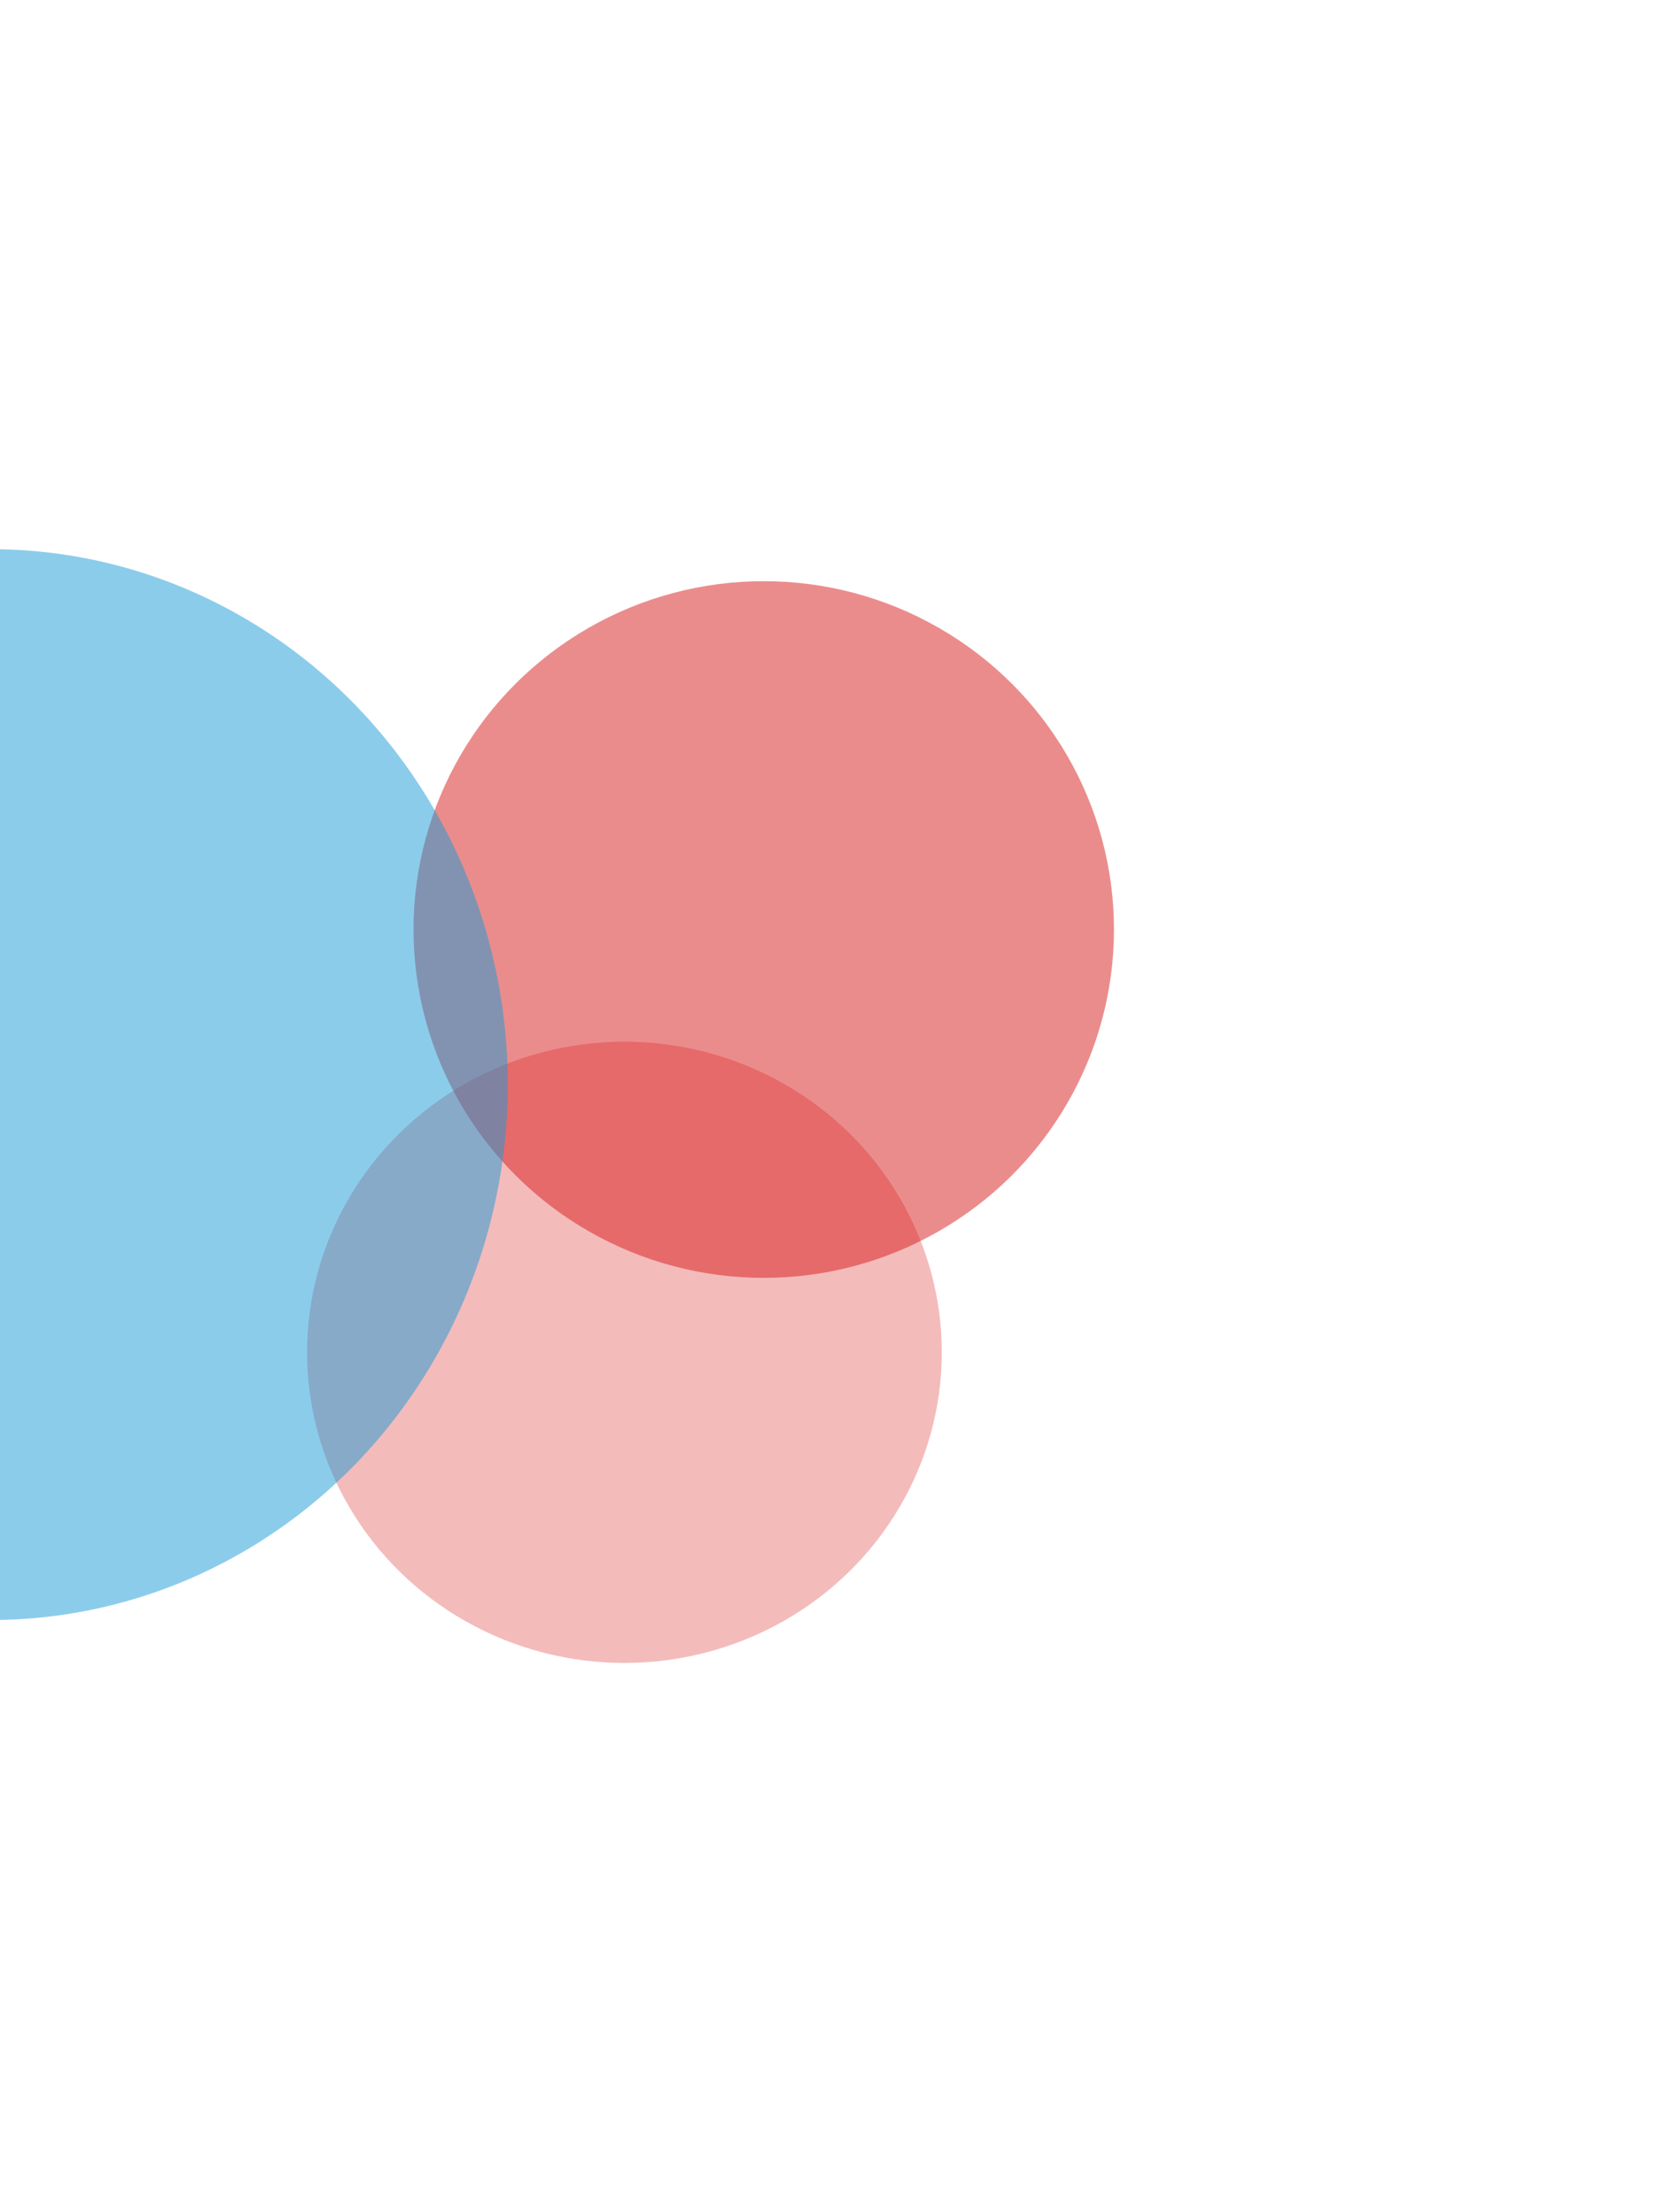
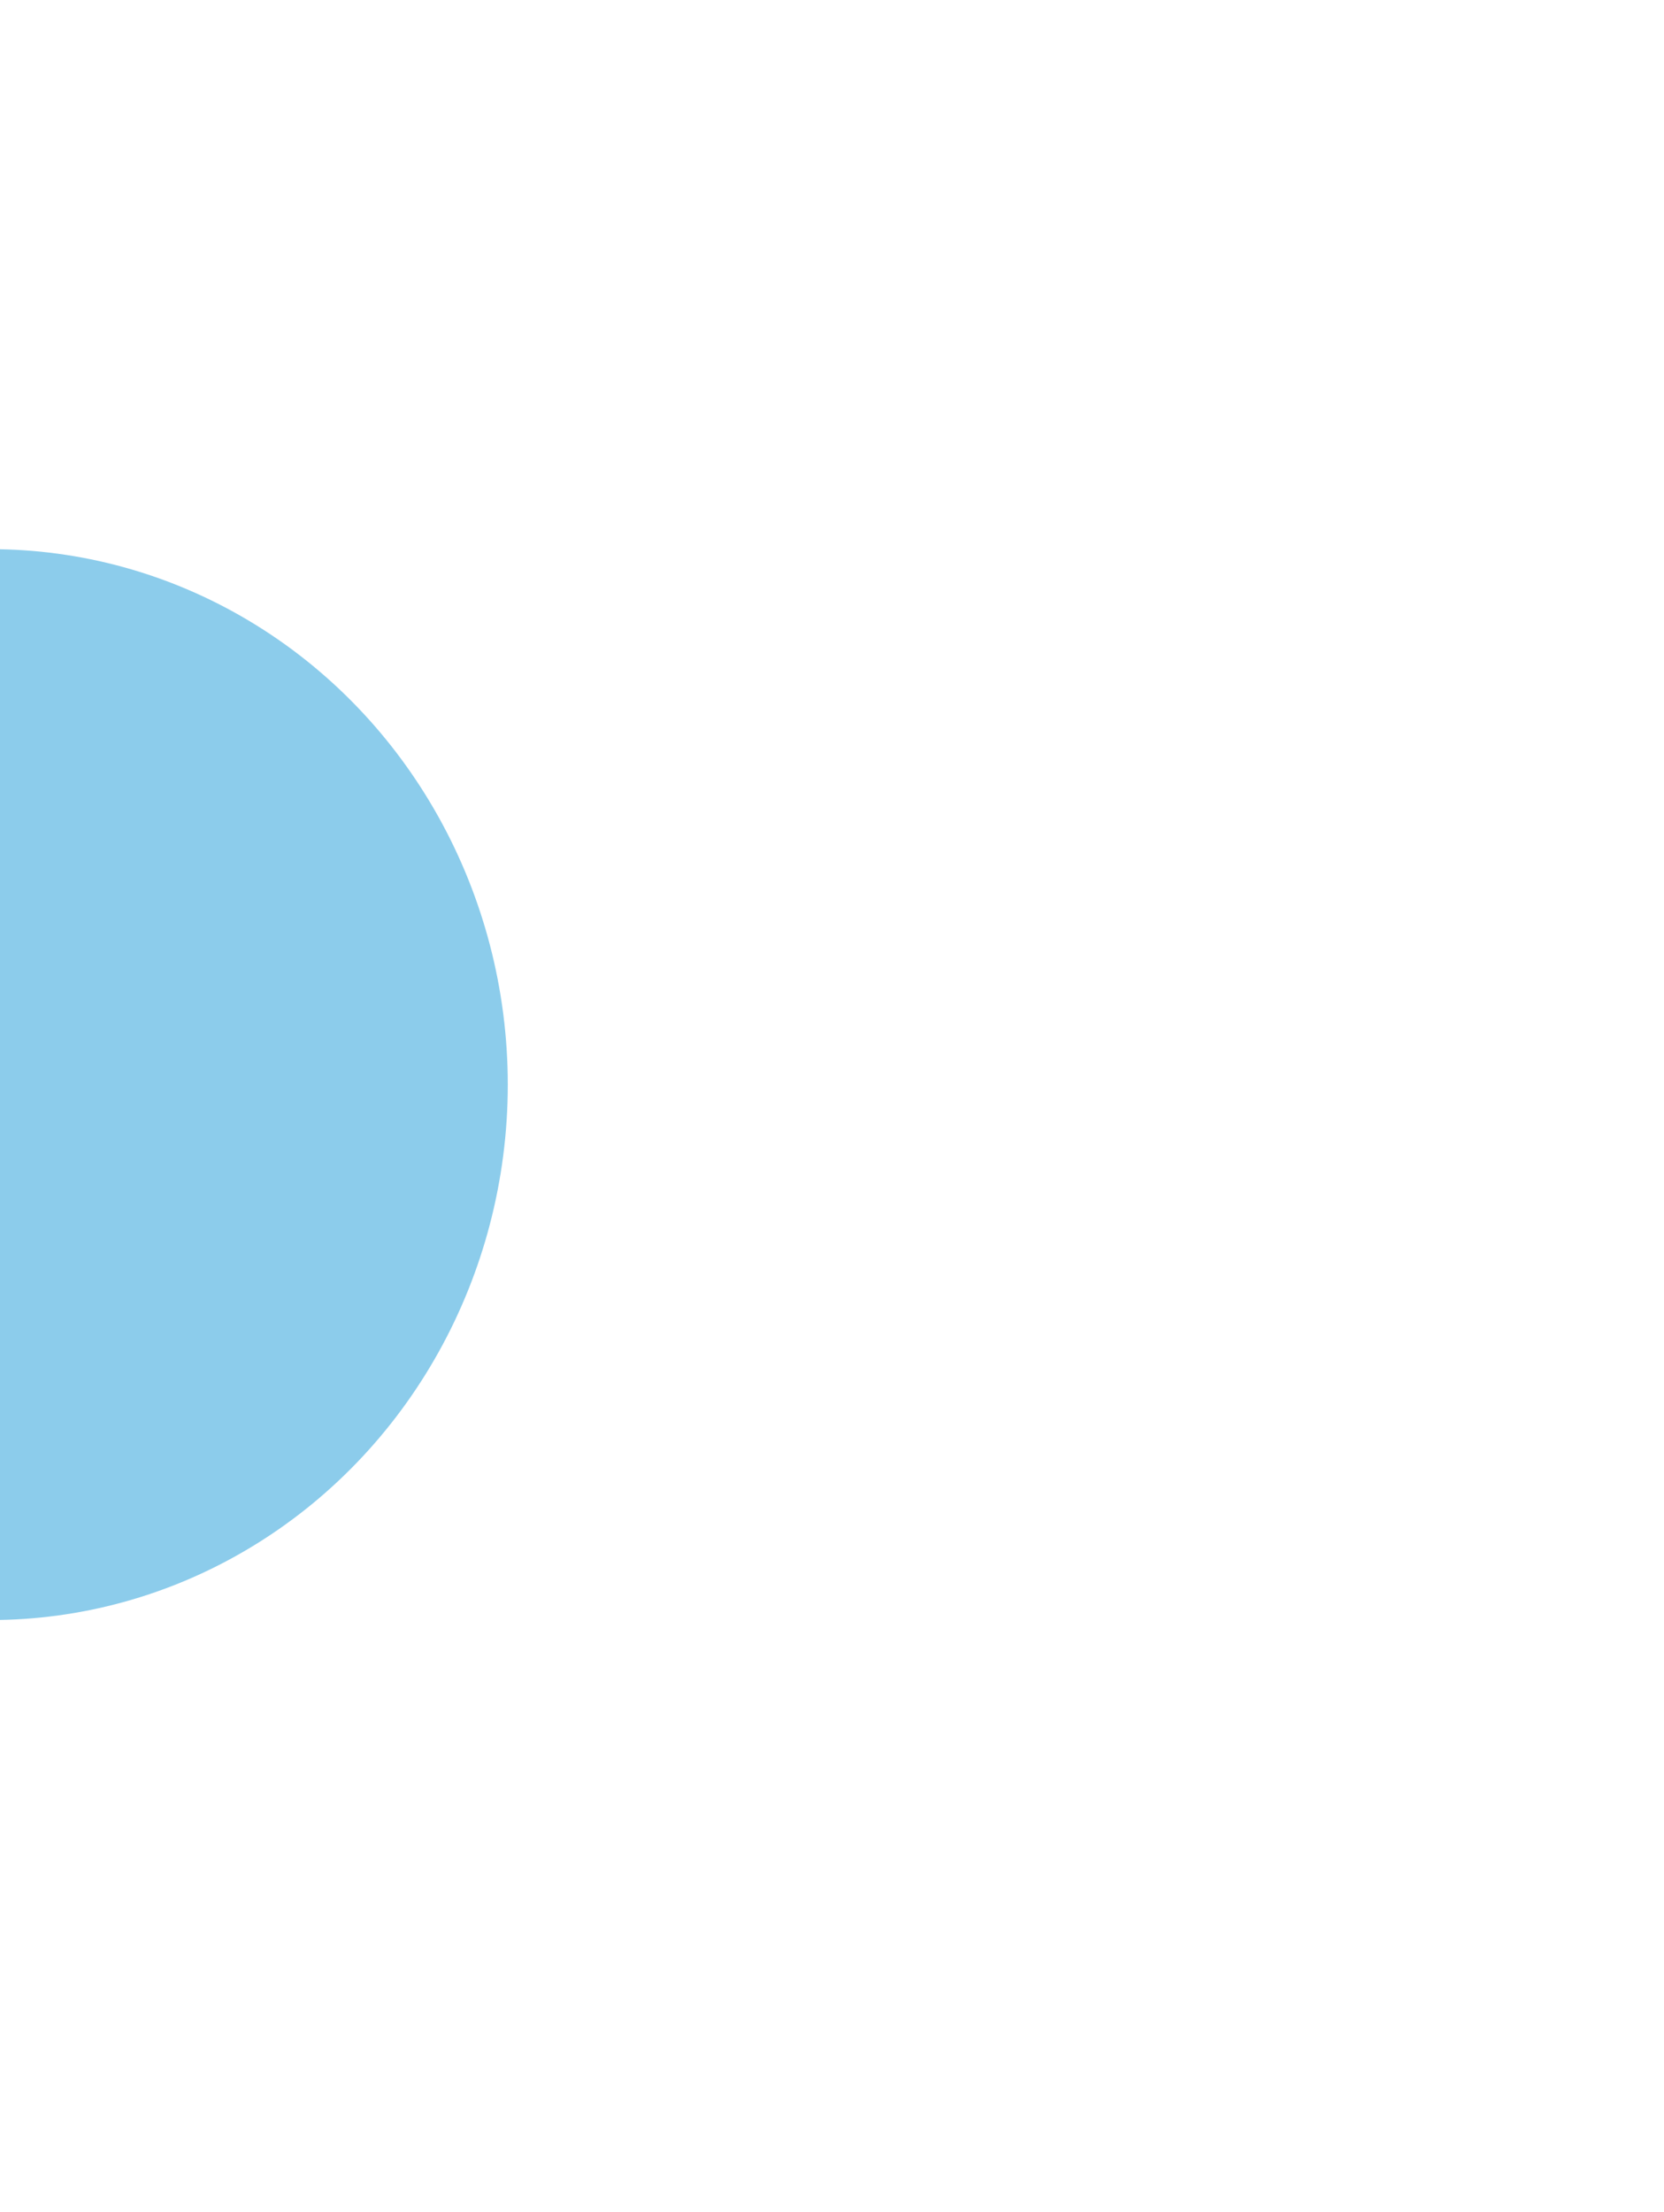
<svg xmlns="http://www.w3.org/2000/svg" width="970" height="1289" viewBox="0 0 970 1289" fill="none">
  <g filter="url(#filter0_f_2_3378)">
-     <ellipse cx="445.207" cy="541.635" rx="204.162" ry="202.982" fill="#D81B1B" fill-opacity="0.5" />
-   </g>
+     </g>
  <g filter="url(#filter1_f_2_3378)">
-     <ellipse cx="364" cy="788" rx="185" ry="181" fill="#D81B1B" fill-opacity="0.3" />
-   </g>
+     </g>
  <g filter="url(#filter2_f_2_3378)">
    <ellipse cx="-5.5" cy="632" rx="301.5" ry="312" fill="#1B9BD8" fill-opacity="0.5" />
  </g>
  <defs>
    <filter id="filter0_f_2_3378" x="-78.955" y="18.653" width="1048.32" height="1045.96" filterUnits="userSpaceOnUse" color-interpolation-filters="sRGB">
      <feGaussianBlur stdDeviation="160" />
    </filter>
    <filter id="filter1_f_2_3378" x="-141" y="287" width="1010" height="1002" filterUnits="userSpaceOnUse" color-interpolation-filters="sRGB">
      <feGaussianBlur stdDeviation="160" />
    </filter>
    <filter id="filter2_f_2_3378" x="-627" y="0" width="1243" height="1264" filterUnits="userSpaceOnUse" color-interpolation-filters="sRGB">
      <feGaussianBlur stdDeviation="160" />
    </filter>
  </defs>
</svg>